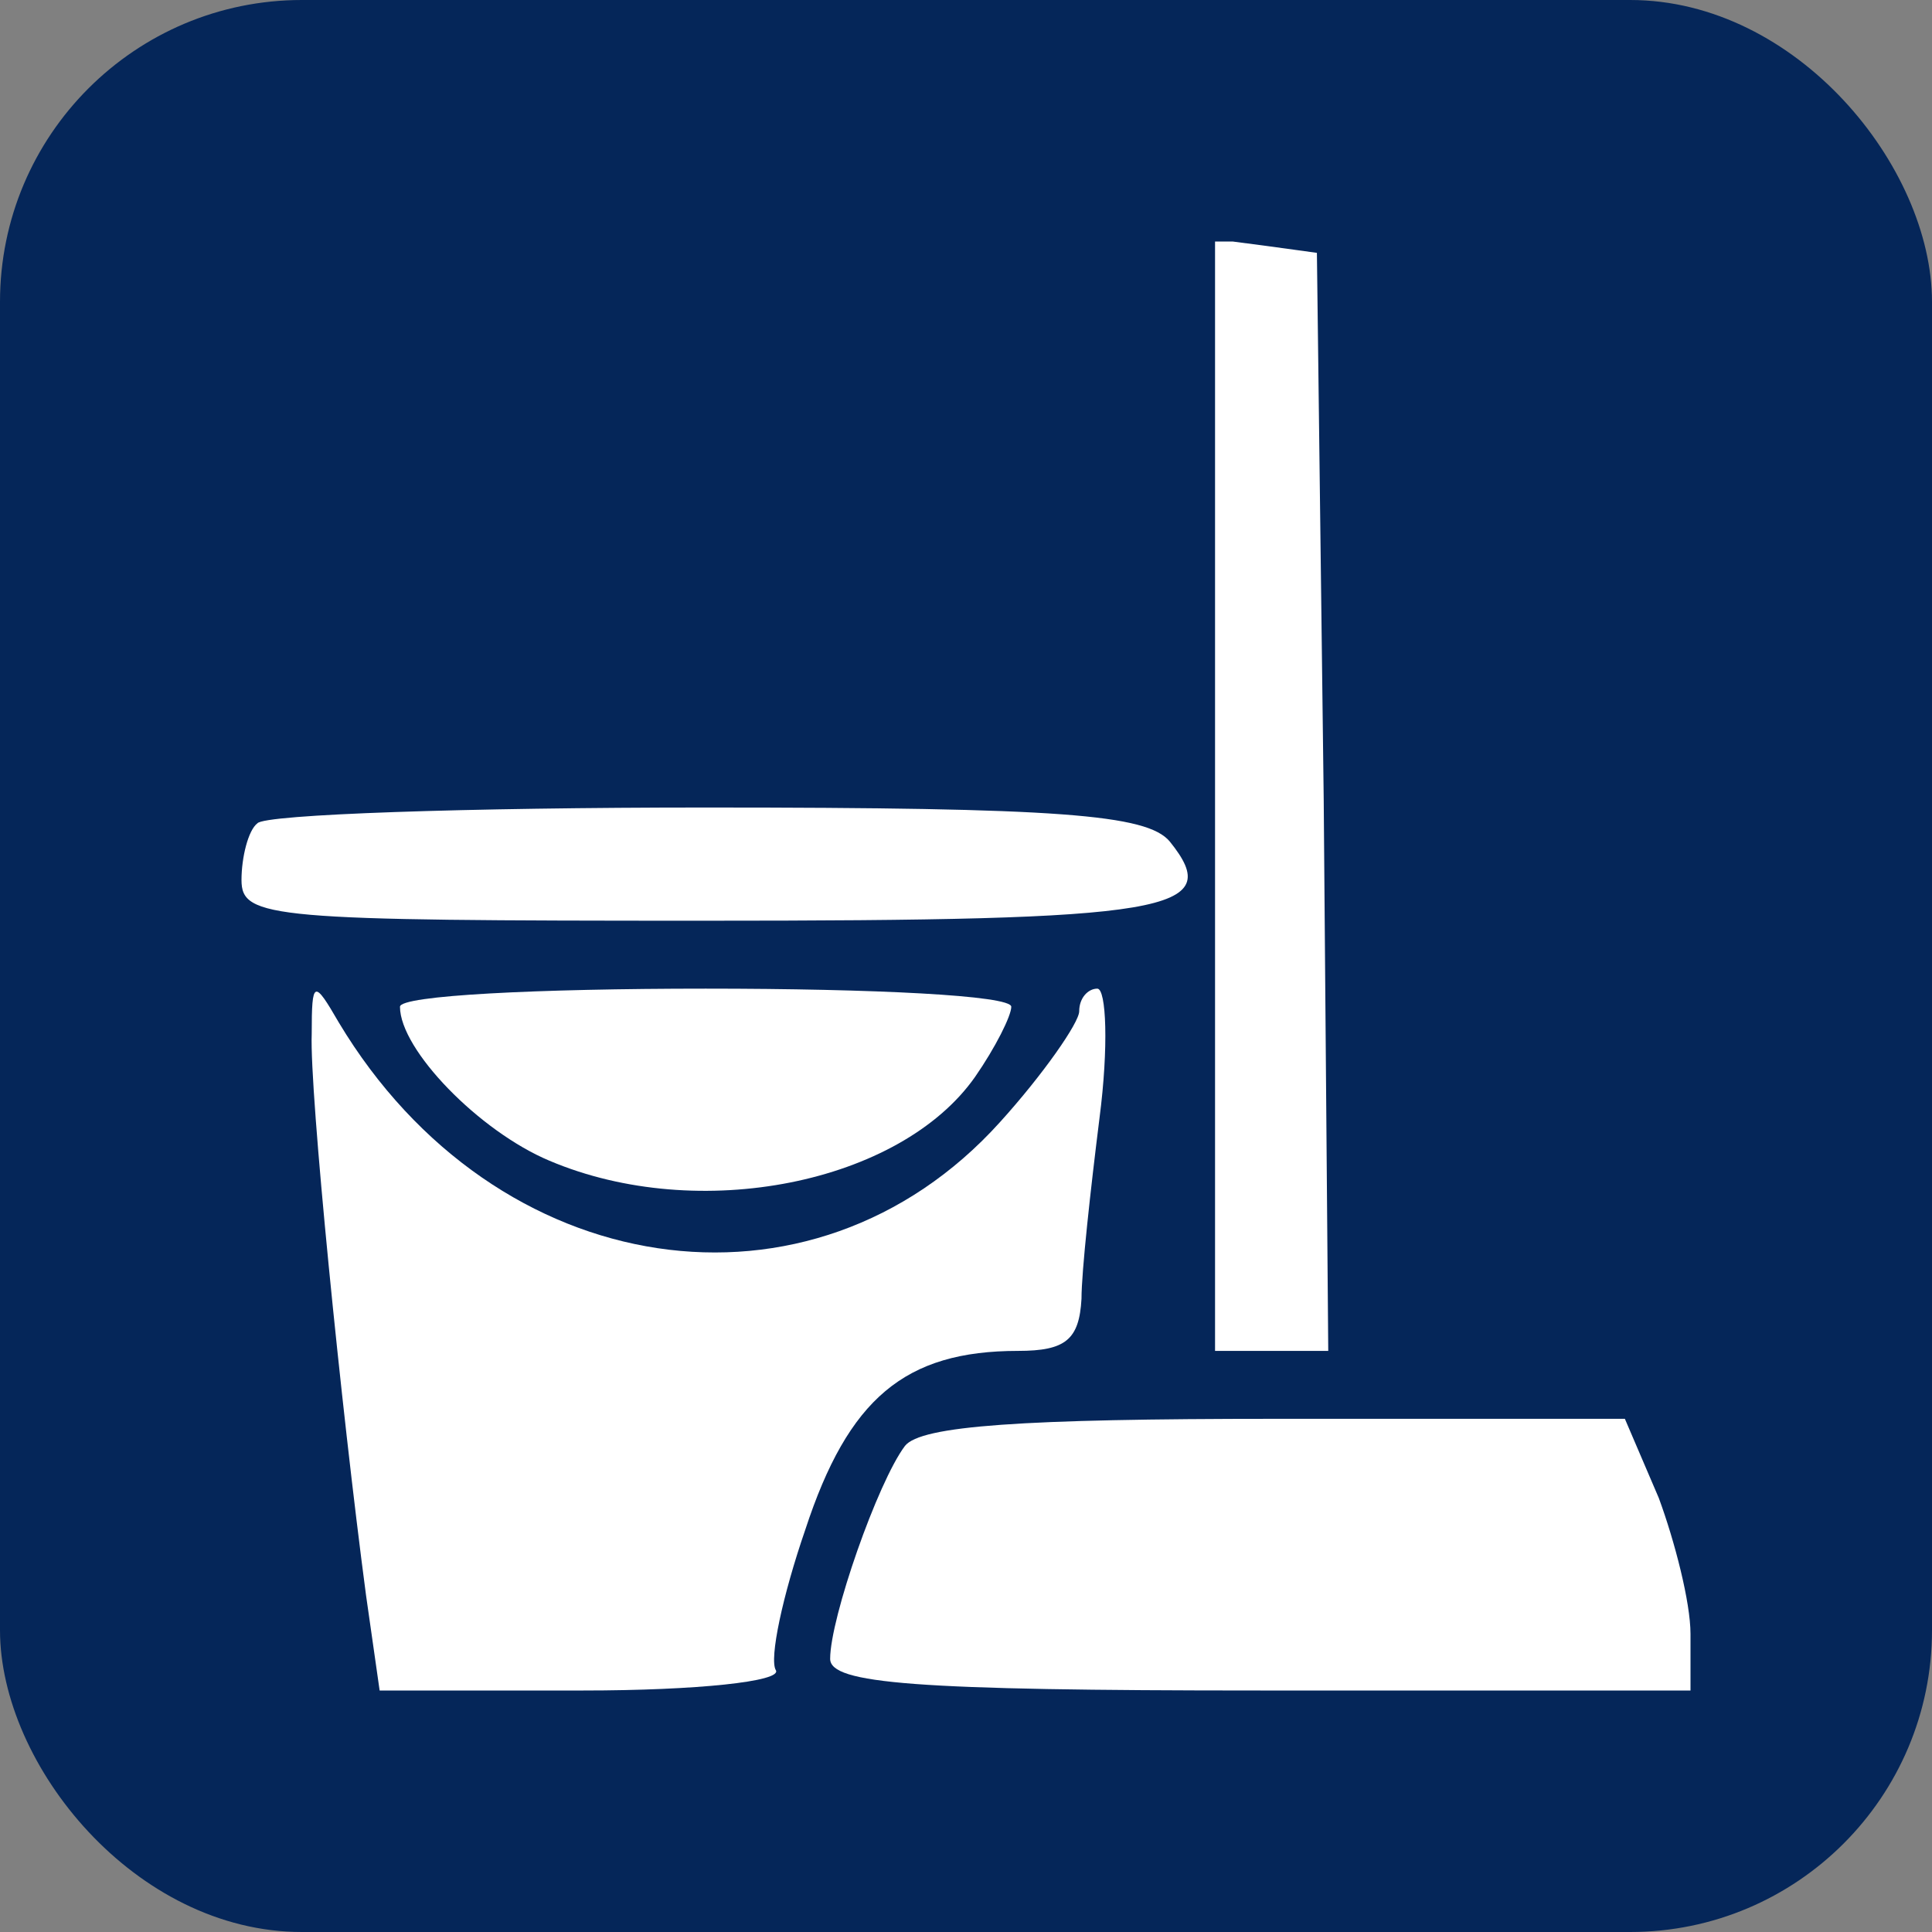
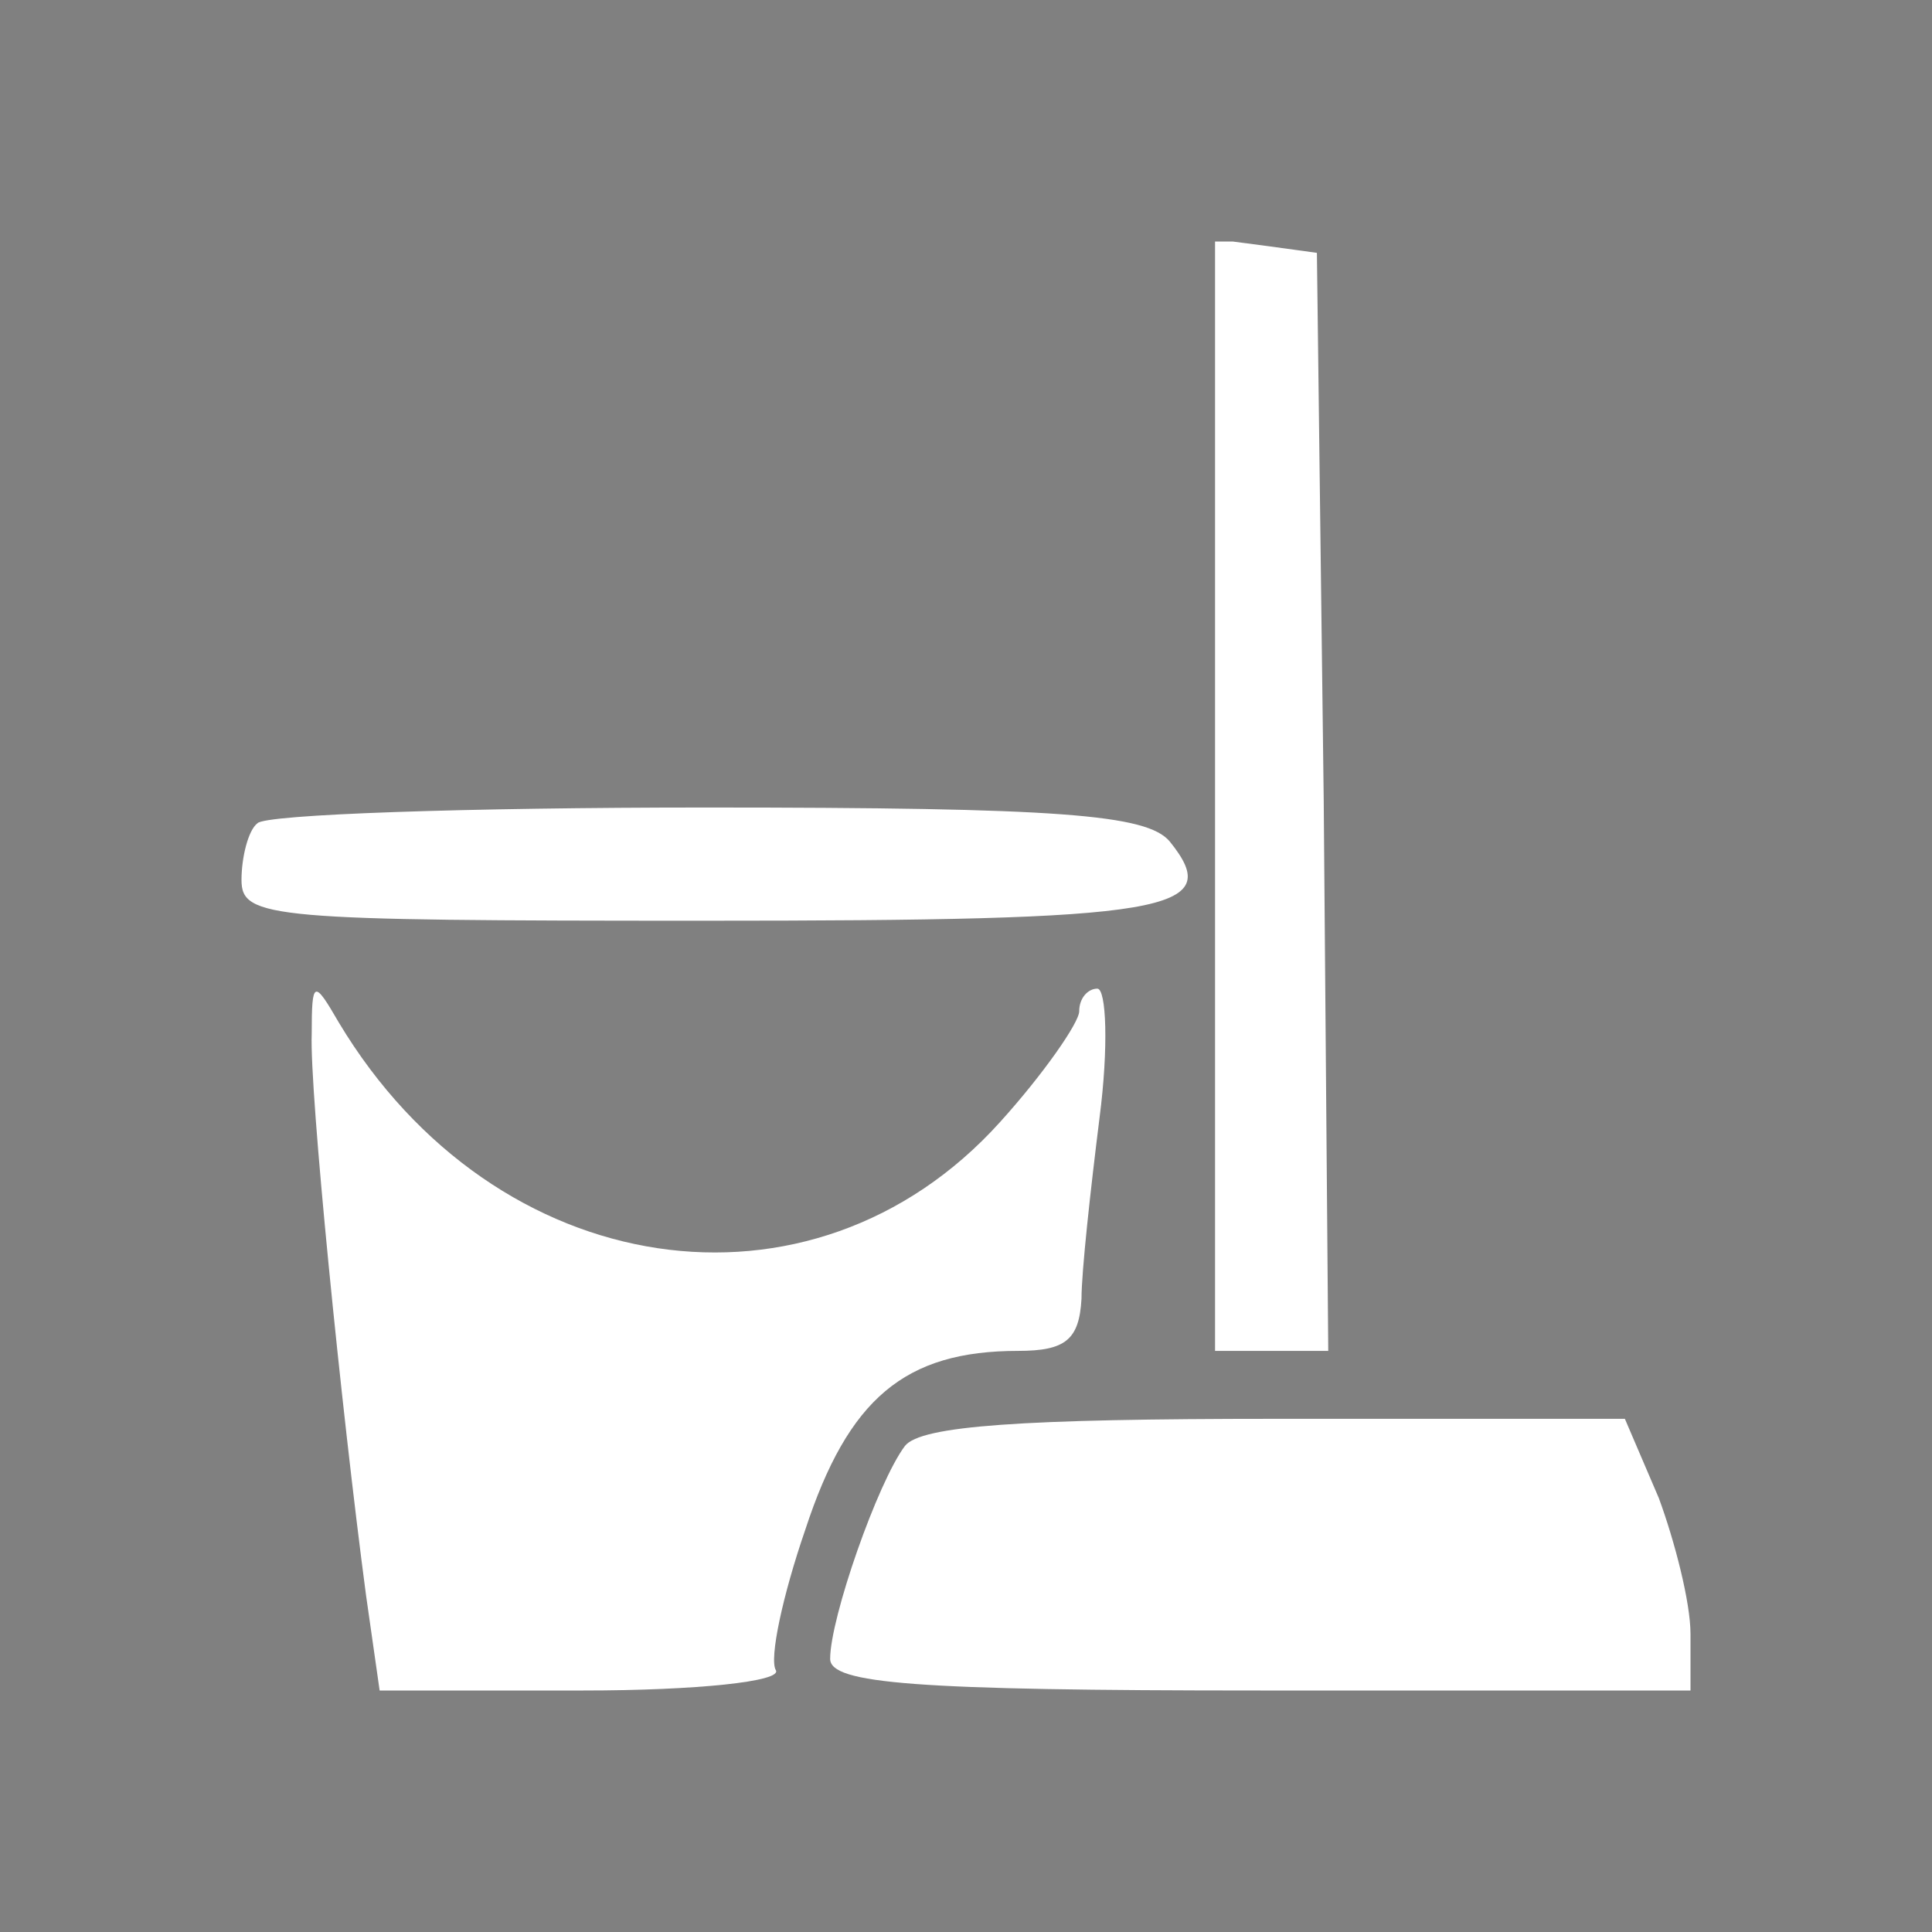
<svg xmlns="http://www.w3.org/2000/svg" width="32" height="32" viewBox="0 0 32 32" fill="none">
  <rect x="0" y="0" width="32" height="32" fill="#808080" stroke="none" />
-   <rect width="32" height="32" rx="5" fill="#052659" />
  <g clip-path="url(#clip0_131_176)">
-     <path d="M20.125 13.15V22.375H21.062H22L21.925 13.262L21.812 4.188L20.988 4.075L20.125 3.962V13.15Z" fill="white" />
+     <path d="M20.125 13.15V22.375H21.062H22L21.925 13.262L21.812 4.188L20.988 4.075L20.125 3.962Z" fill="white" />
    <path d="M4.263 13.637C4.112 13.75 4 14.2 4 14.575C4 15.213 4.487 15.25 11.65 15.25C19.375 15.25 20.312 15.1 19.375 13.938C19 13.488 17.538 13.375 11.688 13.375C7.75 13.375 4.375 13.488 4.263 13.637Z" fill="white" />
    <path d="M5.163 17.125C5.125 18.062 5.65 23.312 6.063 26.425L6.288 28H9.663C11.537 28 12.963 27.85 12.85 27.663C12.738 27.475 12.963 26.425 13.338 25.337C14.05 23.163 14.988 22.375 16.863 22.375C17.65 22.375 17.875 22.188 17.913 21.512C17.913 21.062 18.062 19.712 18.212 18.512C18.363 17.35 18.325 16.375 18.175 16.375C18.025 16.375 17.875 16.525 17.875 16.75C17.875 16.938 17.275 17.8 16.562 18.587C13.45 22.038 8.2 21.25 5.613 16.938C5.2 16.225 5.163 16.225 5.163 17.125Z" fill="white" />
-     <path d="M6.625 16.675C6.625 17.387 7.938 18.737 9.1 19.225C11.575 20.275 14.912 19.6 16.15 17.837C16.488 17.35 16.75 16.825 16.75 16.675C16.75 16.487 14.463 16.375 11.688 16.375C8.912 16.375 6.625 16.487 6.625 16.675Z" fill="white" />
    <path d="M14.988 23.95C14.537 24.55 13.75 26.8 13.75 27.475C13.75 27.887 15.137 28 20.875 28H28V27.062C28 26.538 27.738 25.525 27.475 24.812L26.913 23.5H21.137C16.938 23.5 15.25 23.613 14.988 23.95Z" fill="white" />
  </g>
  <defs>
    <clipPath id="clip0_131_176">
      <rect width="24" height="24" fill="white" transform="translate(4 4)" />
    </clipPath>
  </defs>
</svg>